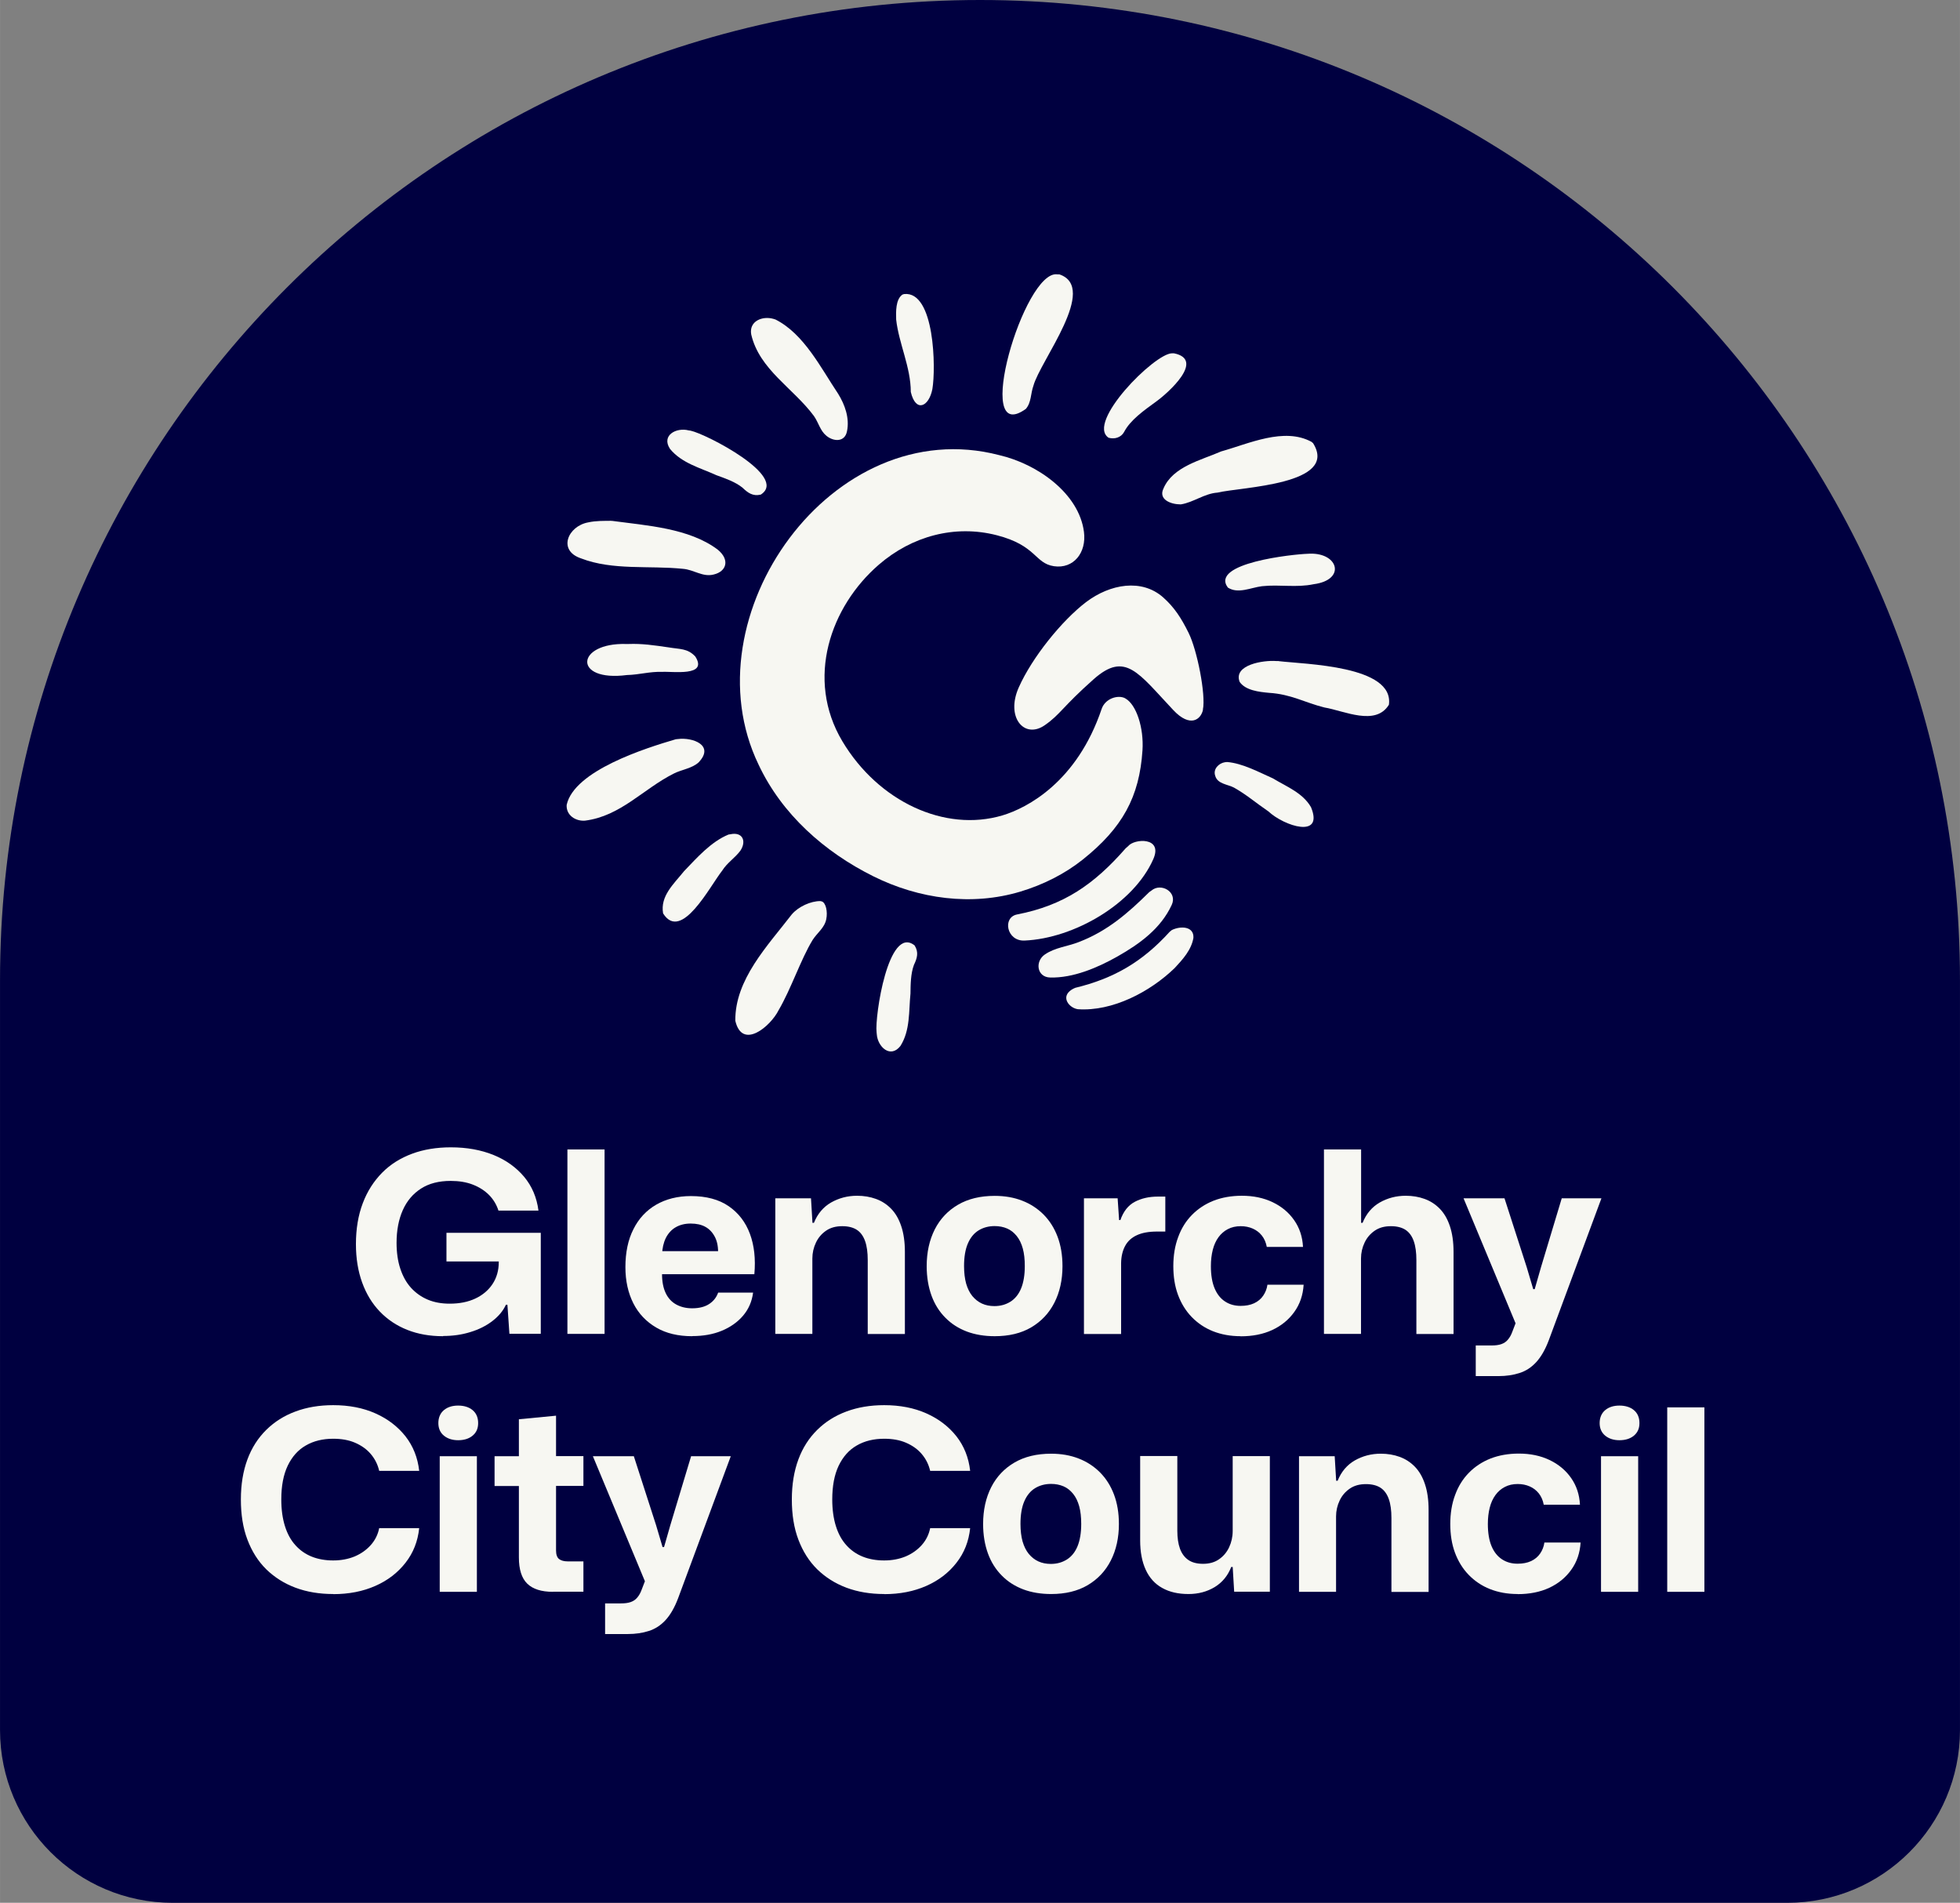
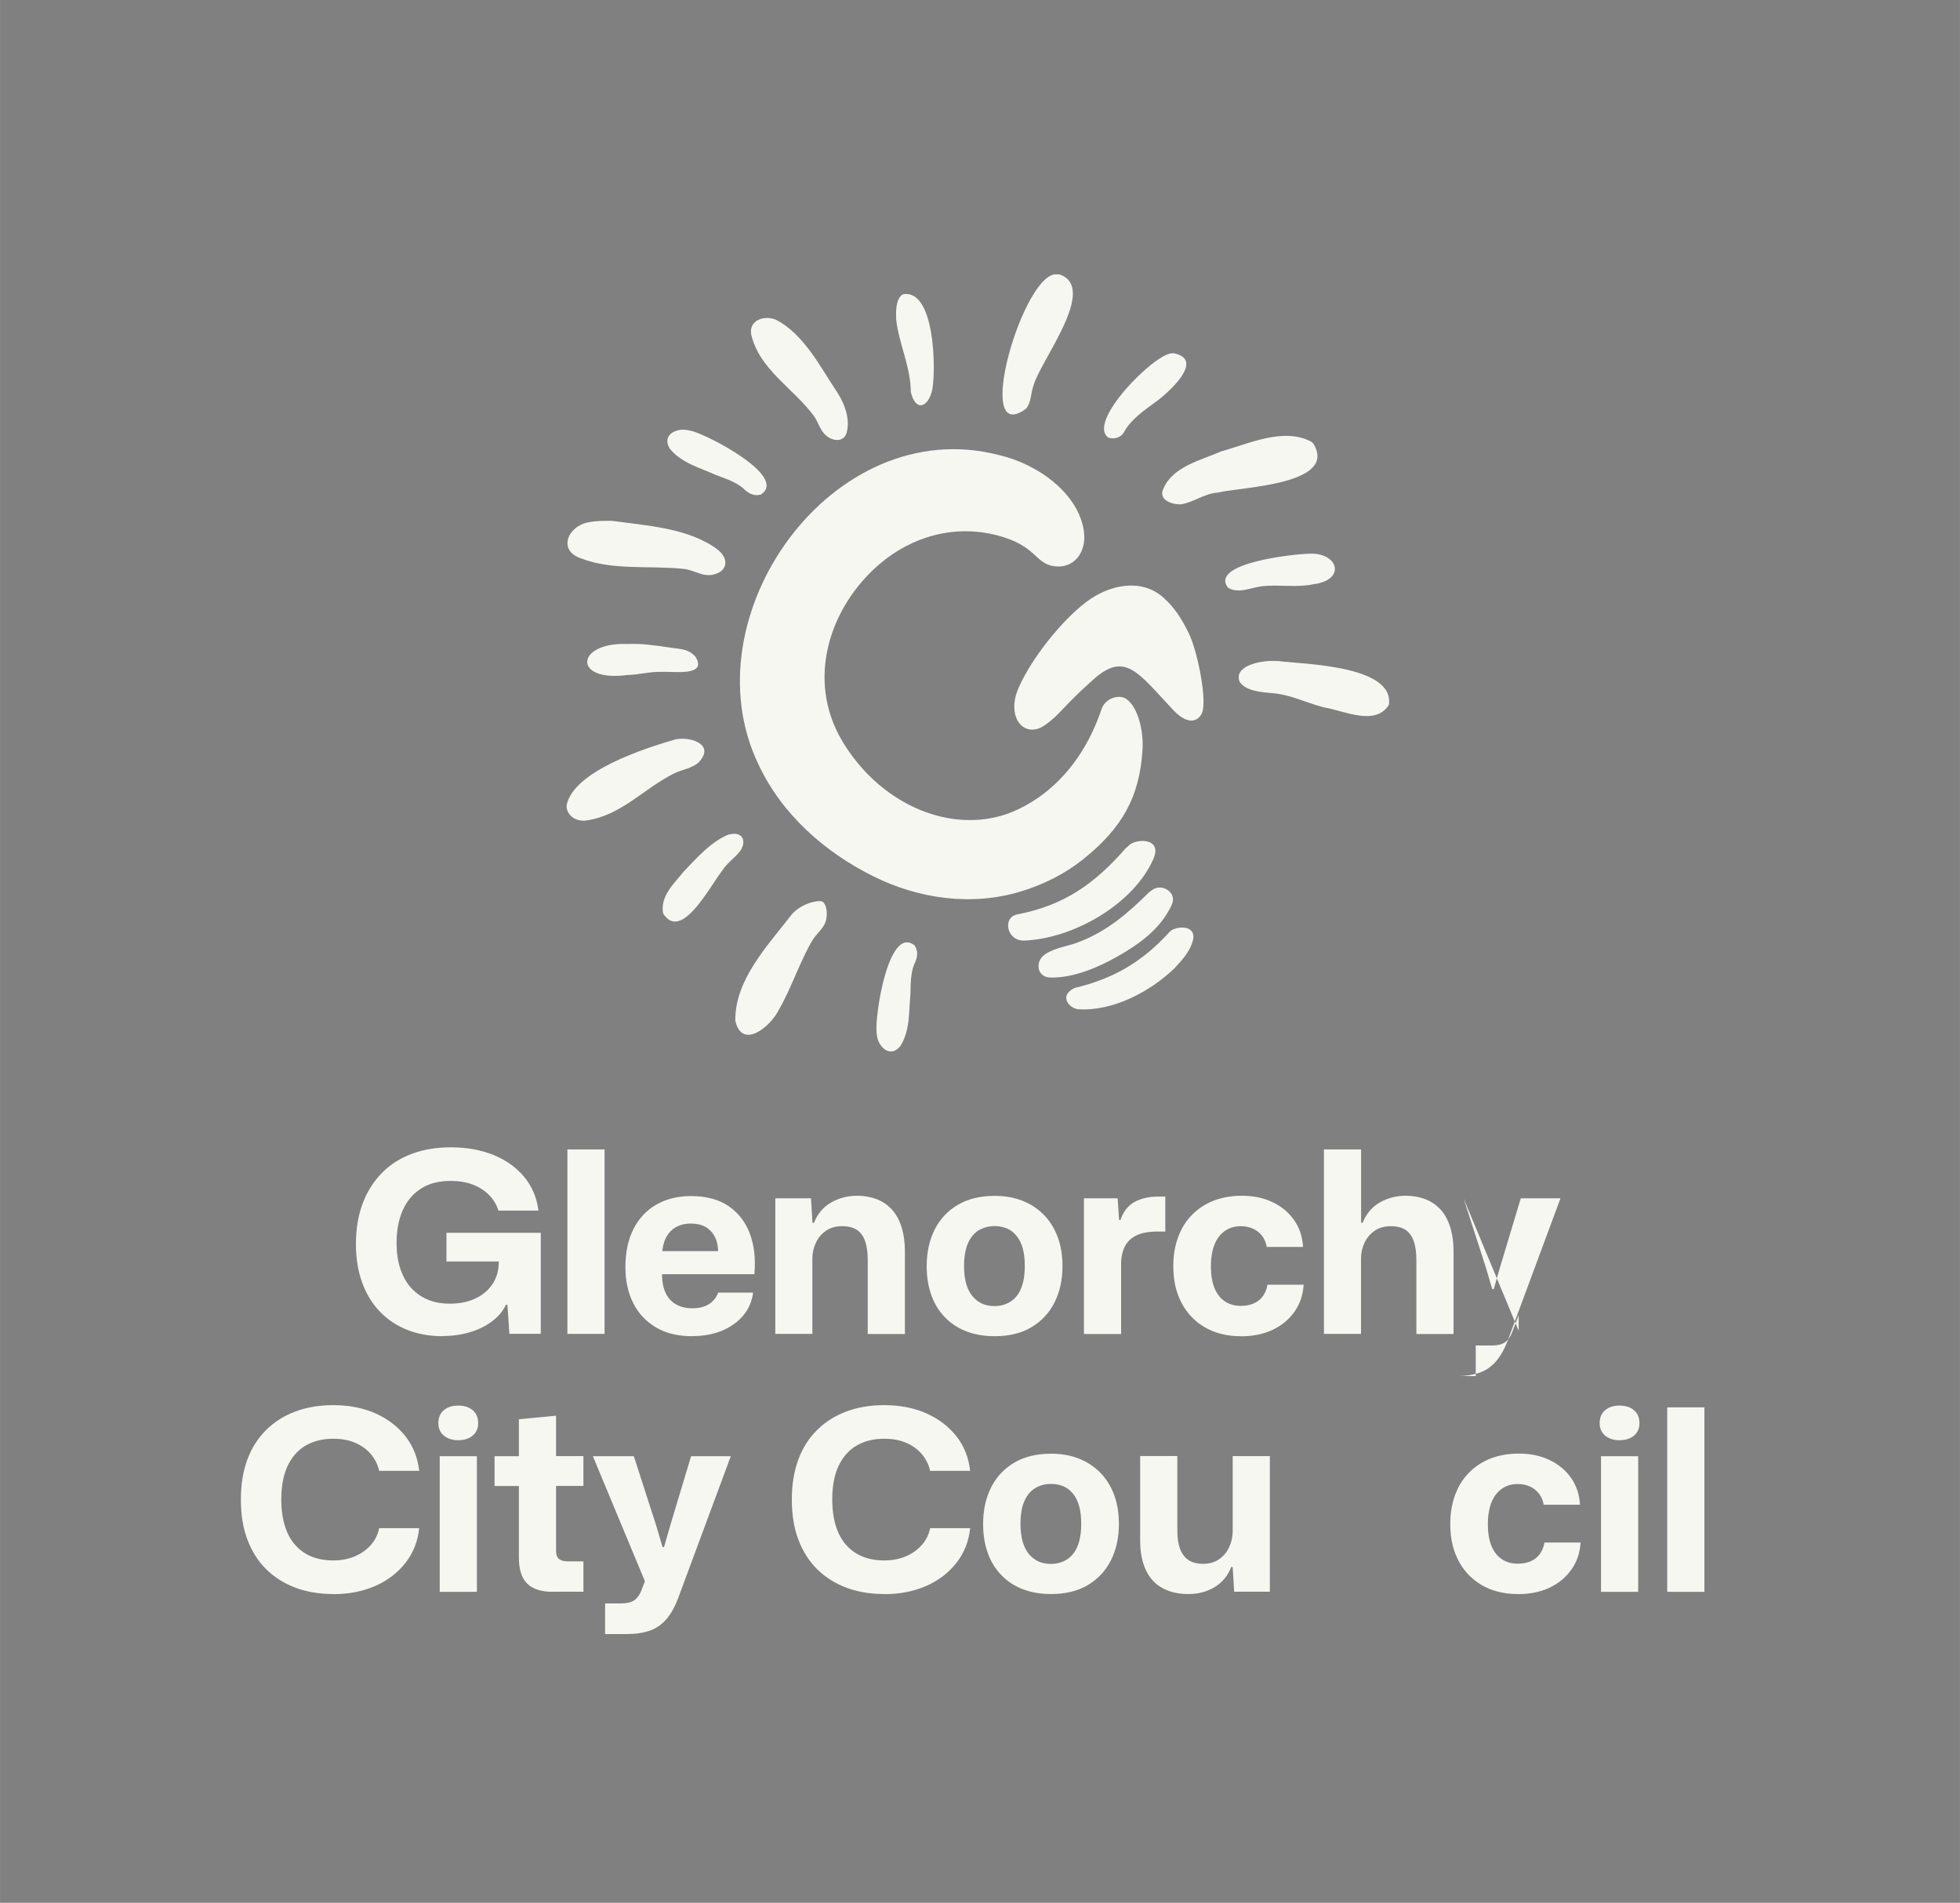
<svg xmlns="http://www.w3.org/2000/svg" viewBox="0.0 0.0 186.19 180.74" width="320.964" height="311.561">
  <rect x="0.0" y="0.0" width="186.19" height="180.74" fill="#808080" stroke="none" />
  <defs>
    <style>
      .cls-1 {
        fill: #000040;
      }

      .cls-2, .cls-3 {
        fill: #f7f7f2;
      }

      .cls-3 {
        fill-rule: evenodd;
      }
    </style>
  </defs>
-   <path class="cls-1" d="M93.1,0h0C144.48,0,186.19,41.72,186.19,93.1v71.24c0,9.05-7.35,16.4-16.4,16.4H16.4C7.35,180.74,0,173.39,0,164.33v-71.24C0,41.72,41.72,0,93.1,0Z" />
  <g>
    <path class="cls-2" d="M42.08,126.92c-1.25,0-2.38-.2-3.39-.6s-1.88-.98-2.61-1.74c-.73-.76-1.29-1.68-1.68-2.76-.39-1.08-.59-2.29-.59-3.64,0-1.46.22-2.76.65-3.89.43-1.14,1.05-2.1,1.84-2.9s1.74-1.39,2.84-1.8,2.33-.61,3.69-.61c1.52,0,2.88.25,4.06.73s2.15,1.18,2.9,2.07c.74.89,1.2,1.96,1.36,3.21h-3.8c-.18-.56-.47-1.05-.89-1.48-.42-.42-.93-.75-1.55-.99s-1.32-.35-2.1-.35c-1.12,0-2.06.24-2.82.73-.76.49-1.34,1.17-1.73,2.05-.39.88-.59,1.92-.59,3.1,0,.93.12,1.75.36,2.47s.58,1.33,1.02,1.81.97.86,1.59,1.12c.62.26,1.31.38,2.08.38.93,0,1.74-.16,2.44-.49.7-.33,1.24-.79,1.63-1.38s.59-1.29.59-2.09v-.75l.77.7h-5.74v-2.72h8.96v9.59h-2.98l-.19-2.76h-.14c-.27.59-.71,1.11-1.3,1.56s-1.29.8-2.09,1.04c-.8.25-1.66.37-2.57.37Z" />
    <path class="cls-2" d="M53.9,126.7v-17.52h3.53v17.52h-3.53Z" />
    <path class="cls-2" d="M65.75,126.92c-1.33,0-2.47-.27-3.41-.82s-1.67-1.31-2.17-2.29c-.5-.99-.76-2.13-.76-3.45,0-1.39.25-2.6.76-3.6.5-1.01,1.23-1.79,2.16-2.33.94-.54,2.04-.82,3.3-.82,1.46,0,2.66.32,3.59.96s1.61,1.52,2.02,2.63c.41,1.11.55,2.39.42,3.83h-8.77c0,.72.12,1.32.35,1.8.23.48.56.84,1,1.08s.94.36,1.51.36c.67,0,1.21-.14,1.62-.41.41-.27.69-.63.85-1.08h3.32c-.11.85-.43,1.58-.96,2.2-.53.62-1.21,1.09-2.03,1.43-.83.34-1.76.5-2.8.5ZM62.89,119.18l-.31-.34h5.94l-.31.34c.03-.66-.06-1.21-.28-1.65-.22-.44-.52-.77-.91-.99-.39-.22-.86-.32-1.41-.32s-1.02.12-1.42.35c-.4.23-.71.57-.94,1.02-.22.45-.34.98-.36,1.59Z" />
    <path class="cls-2" d="M73.65,126.7v-12.88h3.39l.14,2.33h.14c.35-.87.9-1.51,1.63-1.93.74-.42,1.56-.64,2.47-.64.64,0,1.24.1,1.79.3.55.2,1.03.51,1.44.93.41.42.73.96.96,1.65.23.68.35,1.5.35,2.46v7.79h-3.53v-7.02c0-.72-.08-1.32-.25-1.8-.17-.48-.43-.84-.78-1.07-.35-.23-.82-.35-1.39-.35-.61,0-1.12.14-1.54.43-.42.29-.74.66-.96,1.13-.22.46-.34.97-.34,1.51v7.16h-3.53Z" />
    <path class="cls-2" d="M94.49,126.92c-.98,0-1.86-.15-2.64-.44-.79-.3-1.47-.73-2.04-1.31-.58-.58-1.02-1.28-1.32-2.1-.3-.83-.46-1.76-.46-2.8,0-1.33.26-2.49.77-3.5.51-1,1.25-1.78,2.21-2.34.96-.56,2.12-.84,3.48-.84.96,0,1.83.15,2.62.46.78.3,1.46.75,2.03,1.32.57.58,1.01,1.27,1.32,2.09.31.82.47,1.75.47,2.81,0,1.31-.26,2.47-.77,3.47-.51,1-1.25,1.78-2.2,2.34-.95.56-2.11.84-3.47.84ZM94.46,124.06c.58,0,1.08-.14,1.53-.42.44-.28.78-.7,1.01-1.26.23-.56.35-1.27.35-2.12,0-.64-.06-1.2-.19-1.67-.13-.47-.32-.87-.58-1.19-.26-.32-.56-.56-.91-.71-.35-.15-.75-.23-1.18-.23-.58,0-1.09.14-1.53.41s-.78.69-1.02,1.25c-.24.56-.36,1.27-.36,2.14,0,.64.07,1.2.2,1.67.14.47.33.86.59,1.18.26.31.56.55.91.71.35.16.74.24,1.18.24Z" />
    <path class="cls-2" d="M102.97,126.7v-12.88h3.2l.14,2.07h.12c.29-.83.75-1.41,1.38-1.74.63-.33,1.36-.49,2.17-.49h.72v3.32h-.79c-.79,0-1.43.12-1.92.35-.5.23-.87.57-1.11,1.02s-.37.99-.38,1.63v6.73h-3.53Z" />
    <path class="cls-2" d="M117.85,126.92c-.96,0-1.83-.16-2.62-.47-.78-.31-1.46-.77-2.03-1.36-.57-.59-1-1.3-1.3-2.11s-.44-1.72-.44-2.72.15-1.93.46-2.75c.3-.83.74-1.53,1.31-2.11.57-.58,1.25-1.03,2.05-1.35.8-.31,1.7-.47,2.69-.47,1.09,0,2.06.2,2.92.61.86.41,1.54.98,2.05,1.71.51.73.79,1.57.84,2.54h-3.44c-.08-.43-.24-.79-.47-1.08-.23-.29-.52-.51-.86-.66-.34-.15-.73-.23-1.14-.23-.46,0-.87.09-1.23.28-.35.18-.65.44-.89.77s-.42.72-.54,1.19-.18.99-.18,1.56c0,.85.12,1.55.35,2.1.23.55.56.97.99,1.25.42.28.92.42,1.48.42.5,0,.92-.08,1.29-.25.36-.17.65-.41.86-.72s.35-.66.4-1.04h3.44c-.06.99-.36,1.86-.89,2.59-.53.74-1.23,1.31-2.09,1.71-.86.4-1.87.6-3,.6Z" />
    <path class="cls-2" d="M125.77,126.7v-17.52h3.53v6.97h.14c.35-.87.9-1.51,1.63-1.93.74-.42,1.56-.64,2.47-.64.64,0,1.24.1,1.79.3.55.2,1.03.51,1.44.93.41.42.73.96.96,1.65.23.68.35,1.5.35,2.46v7.79h-3.53v-7.02c0-.72-.08-1.32-.25-1.8-.17-.48-.43-.84-.78-1.07-.35-.23-.82-.35-1.39-.35-.61,0-1.12.14-1.54.43-.42.29-.74.66-.96,1.13-.22.46-.34.97-.34,1.51v7.16h-3.53Z" />
-     <path class="cls-2" d="M140.19,130.71v-2.91h1.51c.37,0,.68-.04.93-.13.25-.09.46-.23.62-.43.17-.2.31-.45.42-.76l.6-1.56v1.49l-5.24-12.59h3.89l2.11,6.54.62,2.09h.14l.6-2.09,1.97-6.54h3.77l-5,13.48c-.34.9-.74,1.59-1.2,2.09-.46.5-.99.84-1.59,1.03-.59.19-1.26.29-1.99.29h-2.19Z" />
+     <path class="cls-2" d="M140.19,130.71v-2.91h1.51c.37,0,.68-.04.93-.13.25-.09.46-.23.62-.43.17-.2.31-.45.42-.76l.6-1.56v1.49l-5.24-12.59l2.11,6.54.62,2.09h.14l.6-2.09,1.97-6.54h3.77l-5,13.48c-.34.9-.74,1.59-1.2,2.09-.46.5-.99.84-1.59,1.03-.59.19-1.26.29-1.99.29h-2.19Z" />
    <path class="cls-2" d="M31.65,151.41c-1.31,0-2.51-.2-3.58-.6-1.07-.4-2-.99-2.78-1.75-.78-.77-1.37-1.71-1.79-2.82s-.62-2.38-.62-3.81.21-2.69.62-3.8,1.01-2.04,1.79-2.81c.78-.77,1.7-1.35,2.78-1.75,1.07-.4,2.27-.6,3.58-.6,1.51,0,2.84.26,4.01.78s2.12,1.25,2.85,2.17c.73.93,1.17,2.03,1.31,3.29h-3.8c-.14-.61-.41-1.14-.8-1.6-.39-.46-.89-.81-1.49-1.07-.6-.26-1.29-.38-2.08-.38-.99,0-1.86.21-2.6.64-.74.42-1.31,1.07-1.72,1.92-.41.86-.61,1.93-.61,3.21,0,.96.12,1.81.35,2.54.23.73.56,1.33,1,1.81.43.48.95.84,1.55,1.08s1.28.36,2.03.36,1.43-.13,2.04-.38c.61-.26,1.12-.62,1.53-1.08.41-.46.68-1,.8-1.61h3.8c-.13,1.25-.56,2.35-1.3,3.29-.74.95-1.69,1.68-2.87,2.2-1.18.52-2.51.78-4,.78Z" />
    <path class="cls-2" d="M43.52,136.8c-.54,0-.99-.14-1.35-.43-.35-.29-.53-.69-.53-1.2s.18-.94.53-1.23c.35-.29.8-.43,1.35-.43s1.02.14,1.37.43c.35.29.53.7.53,1.23s-.18.91-.53,1.2c-.35.29-.81.43-1.37.43ZM41.77,151.2v-12.88h3.53v12.88h-3.53Z" />
    <path class="cls-2" d="M52.53,151.2c-1.11,0-1.92-.26-2.45-.78-.53-.52-.79-1.35-.79-2.49v-6.78h-2.31v-2.83h2.31v-3.51l3.53-.34v3.84h2.6v2.83h-2.6v6.13c0,.4.1.67.29.82.19.14.46.22.82.22h1.49v2.88h-2.88Z" />
    <path class="cls-2" d="M57.48,155.21v-2.91h1.51c.37,0,.68-.04.93-.13.25-.09.46-.23.62-.43.17-.2.31-.45.42-.76l.6-1.56v1.49l-5.24-12.59h3.89l2.11,6.54.62,2.09h.14l.6-2.09,1.97-6.54h3.77l-5,13.48c-.34.9-.74,1.59-1.2,2.09-.46.5-.99.84-1.59,1.03-.59.19-1.26.29-1.99.29h-2.19Z" />
    <path class="cls-2" d="M83.99,151.41c-1.31,0-2.51-.2-3.58-.6-1.07-.4-2-.99-2.78-1.75-.78-.77-1.37-1.71-1.79-2.82s-.62-2.38-.62-3.81.21-2.69.62-3.8,1.01-2.04,1.79-2.81c.78-.77,1.7-1.35,2.78-1.75,1.07-.4,2.27-.6,3.58-.6,1.51,0,2.84.26,4.01.78s2.12,1.25,2.85,2.17c.73.93,1.17,2.03,1.31,3.29h-3.8c-.14-.61-.41-1.14-.8-1.6-.39-.46-.89-.81-1.49-1.07-.6-.26-1.29-.38-2.08-.38-.99,0-1.86.21-2.6.64-.74.42-1.31,1.07-1.72,1.92-.41.86-.61,1.93-.61,3.21,0,.96.12,1.81.35,2.54.23.73.56,1.33,1,1.81.43.48.95.84,1.55,1.08s1.28.36,2.03.36,1.43-.13,2.04-.38c.61-.26,1.12-.62,1.53-1.08.41-.46.68-1,.8-1.61h3.8c-.13,1.25-.56,2.35-1.3,3.29-.74.95-1.69,1.68-2.87,2.2-1.18.52-2.51.78-4,.78Z" />
    <path class="cls-2" d="M99.85,151.41c-.98,0-1.86-.15-2.64-.44-.79-.3-1.47-.73-2.04-1.31-.58-.58-1.02-1.28-1.32-2.1-.3-.83-.46-1.76-.46-2.8,0-1.33.26-2.49.77-3.5.51-1,1.25-1.78,2.21-2.34.96-.56,2.12-.84,3.48-.84.96,0,1.83.15,2.62.46.78.3,1.46.75,2.03,1.32.57.58,1.01,1.27,1.32,2.09.31.82.47,1.75.47,2.81,0,1.31-.26,2.47-.77,3.47-.51,1-1.25,1.78-2.2,2.34-.95.56-2.11.84-3.47.84ZM99.82,148.55c.58,0,1.08-.14,1.53-.42.44-.28.78-.7,1.01-1.26.23-.56.35-1.27.35-2.12,0-.64-.06-1.2-.19-1.67-.13-.47-.32-.87-.58-1.19-.26-.32-.56-.56-.91-.71-.35-.15-.75-.23-1.18-.23-.58,0-1.09.14-1.53.41s-.78.69-1.02,1.25c-.24.56-.36,1.27-.36,2.14,0,.64.07,1.2.2,1.67.14.47.33.86.59,1.18.26.31.56.55.91.71.35.16.74.24,1.18.24Z" />
    <path class="cls-2" d="M112.9,151.41c-.98,0-1.81-.19-2.5-.58-.69-.38-1.21-.96-1.56-1.72-.35-.76-.53-1.69-.53-2.78v-8.03h3.53v7.09c0,.67.08,1.24.25,1.71.17.46.43.82.79,1.07.36.25.83.37,1.41.37s1.1-.14,1.51-.43c.42-.29.74-.67.96-1.14.22-.47.34-.99.34-1.55v-7.11h3.53v12.88h-3.39l-.14-2.35h-.14c-.32.83-.85,1.47-1.57,1.91-.73.44-1.56.66-2.49.66Z" />
-     <path class="cls-2" d="M123.4,151.2v-12.88h3.39l.14,2.33h.14c.35-.87.9-1.51,1.63-1.93.74-.42,1.56-.64,2.47-.64.64,0,1.24.1,1.79.3.55.2,1.03.51,1.44.93.41.42.73.96.96,1.65.23.68.35,1.5.35,2.46v7.79h-3.53v-7.02c0-.72-.08-1.32-.25-1.8-.17-.48-.43-.84-.78-1.07-.35-.23-.82-.35-1.39-.35-.61,0-1.12.14-1.54.43-.42.29-.74.66-.96,1.13-.22.46-.34.97-.34,1.51v7.16h-3.53Z" />
    <path class="cls-2" d="M144.16,151.41c-.96,0-1.83-.16-2.62-.47-.78-.31-1.46-.77-2.03-1.36-.57-.59-1-1.3-1.3-2.11s-.44-1.72-.44-2.72.15-1.93.46-2.75c.3-.83.74-1.53,1.31-2.11.57-.58,1.25-1.03,2.05-1.35.8-.31,1.7-.47,2.69-.47,1.09,0,2.06.2,2.92.61.86.41,1.54.98,2.05,1.71.51.73.79,1.57.84,2.54h-3.44c-.08-.43-.24-.79-.47-1.08-.23-.29-.52-.51-.86-.66-.34-.15-.73-.23-1.14-.23-.46,0-.87.09-1.23.28-.35.18-.65.44-.89.77s-.42.72-.54,1.19-.18.99-.18,1.56c0,.85.12,1.55.35,2.1.23.55.56.97.99,1.25.42.28.92.42,1.48.42.5,0,.92-.08,1.29-.25.36-.17.65-.41.86-.72s.35-.66.4-1.04h3.44c-.06.99-.36,1.86-.89,2.59-.53.74-1.23,1.31-2.09,1.71-.86.4-1.87.6-3,.6Z" />
    <path class="cls-2" d="M153.84,136.8c-.54,0-.99-.14-1.35-.43-.35-.29-.53-.69-.53-1.2s.18-.94.53-1.23c.35-.29.8-.43,1.35-.43s1.02.14,1.37.43c.35.29.53.7.53,1.23s-.18.91-.53,1.2c-.35.29-.81.43-1.37.43ZM152.09,151.2v-12.88h3.53v12.88h-3.53Z" />
    <path class="cls-2" d="M158.38,151.2v-17.52h3.53v17.52h-3.53Z" />
  </g>
  <path class="cls-3" d="M100.63,26.06c3.75,1.25-1.81,8.19-2.46,10.58-.27.74-.19,1.59-.72,2.2-5.14,3.7-.16-13.25,2.99-12.78" />
  <path class="cls-3" d="M85.89,27.93c2.91-.3,3.02,7.07,2.68,9.03-.33,1.69-1.58,2.26-2.05.27,0-2.36-1.14-4.61-1.39-6.88-.02-.72-.06-1.92.6-2.37" />
  <path class="cls-3" d="M111.52,33.56c2.98.6-.52,3.73-1.66,4.56-1.2.87-2.5,1.79-3.08,2.92-.29.52-.9.7-1.47.54-2.16-1.44,4.36-8.01,6.02-8.02" />
  <path class="cls-3" d="M73.67,30.35c2.71,1.37,4.3,4.59,5.94,7.04.65,1.04,1.11,2.33.85,3.57-.2,1.06-1.28,1-1.96.43-.59-.48-.73-1.22-1.17-1.86-1.97-2.67-5.2-4.42-5.97-7.77-.22-1.25,1.05-1.78,2.12-1.47" />
  <path class="cls-3" d="M124.74,42.1c2.46,3.95-6.83,4.15-9.08,4.69-1.26.09-2.28.93-3.49,1.12-.97,0-2.14-.47-1.65-1.5.89-2.11,3.62-2.71,5.48-3.53,2.62-.73,5.98-2.33,8.59-.91" />
  <path class="cls-3" d="M65.61,40.91c1.44.3,9.34,4.35,6.66,6.07-.75.18-1.22-.16-1.73-.65-.68-.56-1.68-.9-2.48-1.19-1.53-.7-3.31-1.14-4.42-2.51-.84-1.29.62-2.05,1.77-1.75" />
  <path class="cls-3" d="M83.27,98.04c-.18-1.45,1.11-10.22,3.61-8.24.41.65.25,1.2-.06,1.85-.31.82-.32,1.87-.33,2.73-.17,1.67-.01,3.49-.96,4.98-.95,1.2-2.15.08-2.24-1.11" />
  <path class="cls-3" d="M124.45,52.59c2.73-.07,3.4,2.5.35,2.9-1.67.35-3.2.01-4.91.19-1.07.13-2.27.76-3.25.13-1.73-2.33,6.2-3.17,7.61-3.21" />
  <path class="cls-3" d="M58.18,49.48c3.23.44,7.28.68,9.99,2.72,1.19.97.85,2.08-.37,2.37-1.05.27-1.85-.45-2.92-.54-3.23-.33-6.68.17-9.68-.99-2.26-.75-1.25-3.07.67-3.42.77-.17,1.58-.14,2.14-.15" />
  <path class="cls-3" d="M121.48,62.8c2.51.3,10.97.42,10.46,4.14-1.27,2.07-4.25.57-6.13.26-1.88-.47-3.15-1.26-5.26-1.39-.96-.09-2.23-.23-2.79-1.04-.63-1.64,2.31-2.08,3.49-1.98h.22Z" />
  <path class="cls-3" d="M59.7,61.17c1.29-.05,2.42.12,3.8.32,1.11.19,1.81.08,2.55.87,1.24,1.94-2.18,1.39-3.17,1.46-1.18-.04-2.13.27-3.33.3-5.15.67-4.88-3.09-.05-2.95" />
-   <path class="cls-3" d="M116.57,72.38c1.48.12,3.07.99,4.34,1.55,1.36.82,2.83,1.37,3.63,2.74,1.24,3.02-2.54,1.81-4.05.4-1.29-.88-2.06-1.58-3.27-2.26-.58-.31-1.57-.34-1.78-1.12-.23-.65.36-1.21.93-1.29" />
  <path class="cls-3" d="M64.38,70.2c1.42-.19,3.54.59,1.98,2.22-.63.57-1.58.67-2.34,1.05-2.92,1.46-5.05,4.05-8.45,4.48-.92.07-1.81-.54-1.74-1.5.72-3.26,7.5-5.39,10.36-6.23l.18-.02Z" />
  <path class="cls-3" d="M69.39,79.24c1.15-.24,1.54.65.95,1.55-.51.7-1.26,1.15-1.73,1.9-1.16,1.46-3.89,6.83-5.62,4.07-.29-1.65,1.01-2.79,1.99-4.01,1.23-1.28,2.55-2.79,4.22-3.48l.19-.03Z" />
  <path class="cls-3" d="M78.06,85.62c.39.12.58.97.43,1.69-.16.83-.87,1.3-1.3,1.98-1.13,1.86-2.04,4.64-3.23,6.67-.75,1.51-3.45,3.82-4.11,1-.04-3.92,3.05-7.1,5.36-10.1.64-.75,1.8-1.27,2.71-1.27" />
  <path class="cls-3" d="M107.17,80.37c.57-.72,3.33-.9,2.39,1.23-1.86,4.24-7.51,7.53-12.23,7.74-1.71.08-2.13-2.21-.71-2.48,4.43-.86,7.31-2.85,10.31-6.28" />
  <path class="cls-3" d="M111.32,88.34c.84-.41,2.11-.36,2.05.74-.19,1.14-1,2.03-1.77,2.86-2.35,2.28-5.93,4.15-9.21,3.92-.75-.11-1.46-.94-.9-1.59.15-.18.38-.33.65-.44,3.62-.88,6.34-2.42,8.97-5.32" />
  <path class="cls-3" d="M109.37,84.6c.91-.79,2.51.12,1.94,1.35-1.03,2.23-3.01,3.69-5.19,4.92-1.84,1.04-4.18,2.04-6.36,1.98-1.27-.03-1.46-1.54-.5-2.19.96-.66,2.15-.76,3.2-1.17,2.72-1.04,4.67-2.73,6.71-4.75" />
  <path class="cls-3" d="M106.89,66.33c-.66-.36-1.9,0-2.24,1.01-2.34,6.94-7.08,9.41-9.42,10.11-5.47,1.63-11.79-1.31-15.21-7.04-3.54-5.93-1.12-12.81,3.46-16.77,3.13-2.71,7.21-3.83,11.21-2.8,3.78.97,3.59,2.66,5.42,2.94,1.86.28,3.12-1.27,2.86-3.26-.47-3.65-4.41-6.45-8.05-7.29-15.84-4.13-29.65,15.33-22.86,29.4,2.21,4.71,6.26,8.3,10.91,10.61,4.33,2.15,9.33,2.84,13.96,1.45,2.16-.65,4.2-1.67,5.91-3.03,3.8-3.03,5.4-5.97,5.69-10.39.14-2.15-.59-4.36-1.63-4.93Z" />
  <path class="cls-3" d="M114.28,67.41c-.19.93-1.21,1.75-2.82.04-3.35-3.55-4.55-5.6-7.56-2.94-3.01,2.67-3.16,3.34-4.66,4.38-1.94,1.34-3.73-.76-2.46-3.6,1.27-2.85,4.08-6.33,6.38-8.09,2.31-1.75,5.31-2.25,7.33-.46,1.06.94,1.71,1.94,2.42,3.37.82,1.65,1.65,5.88,1.36,7.29Z" />
</svg>